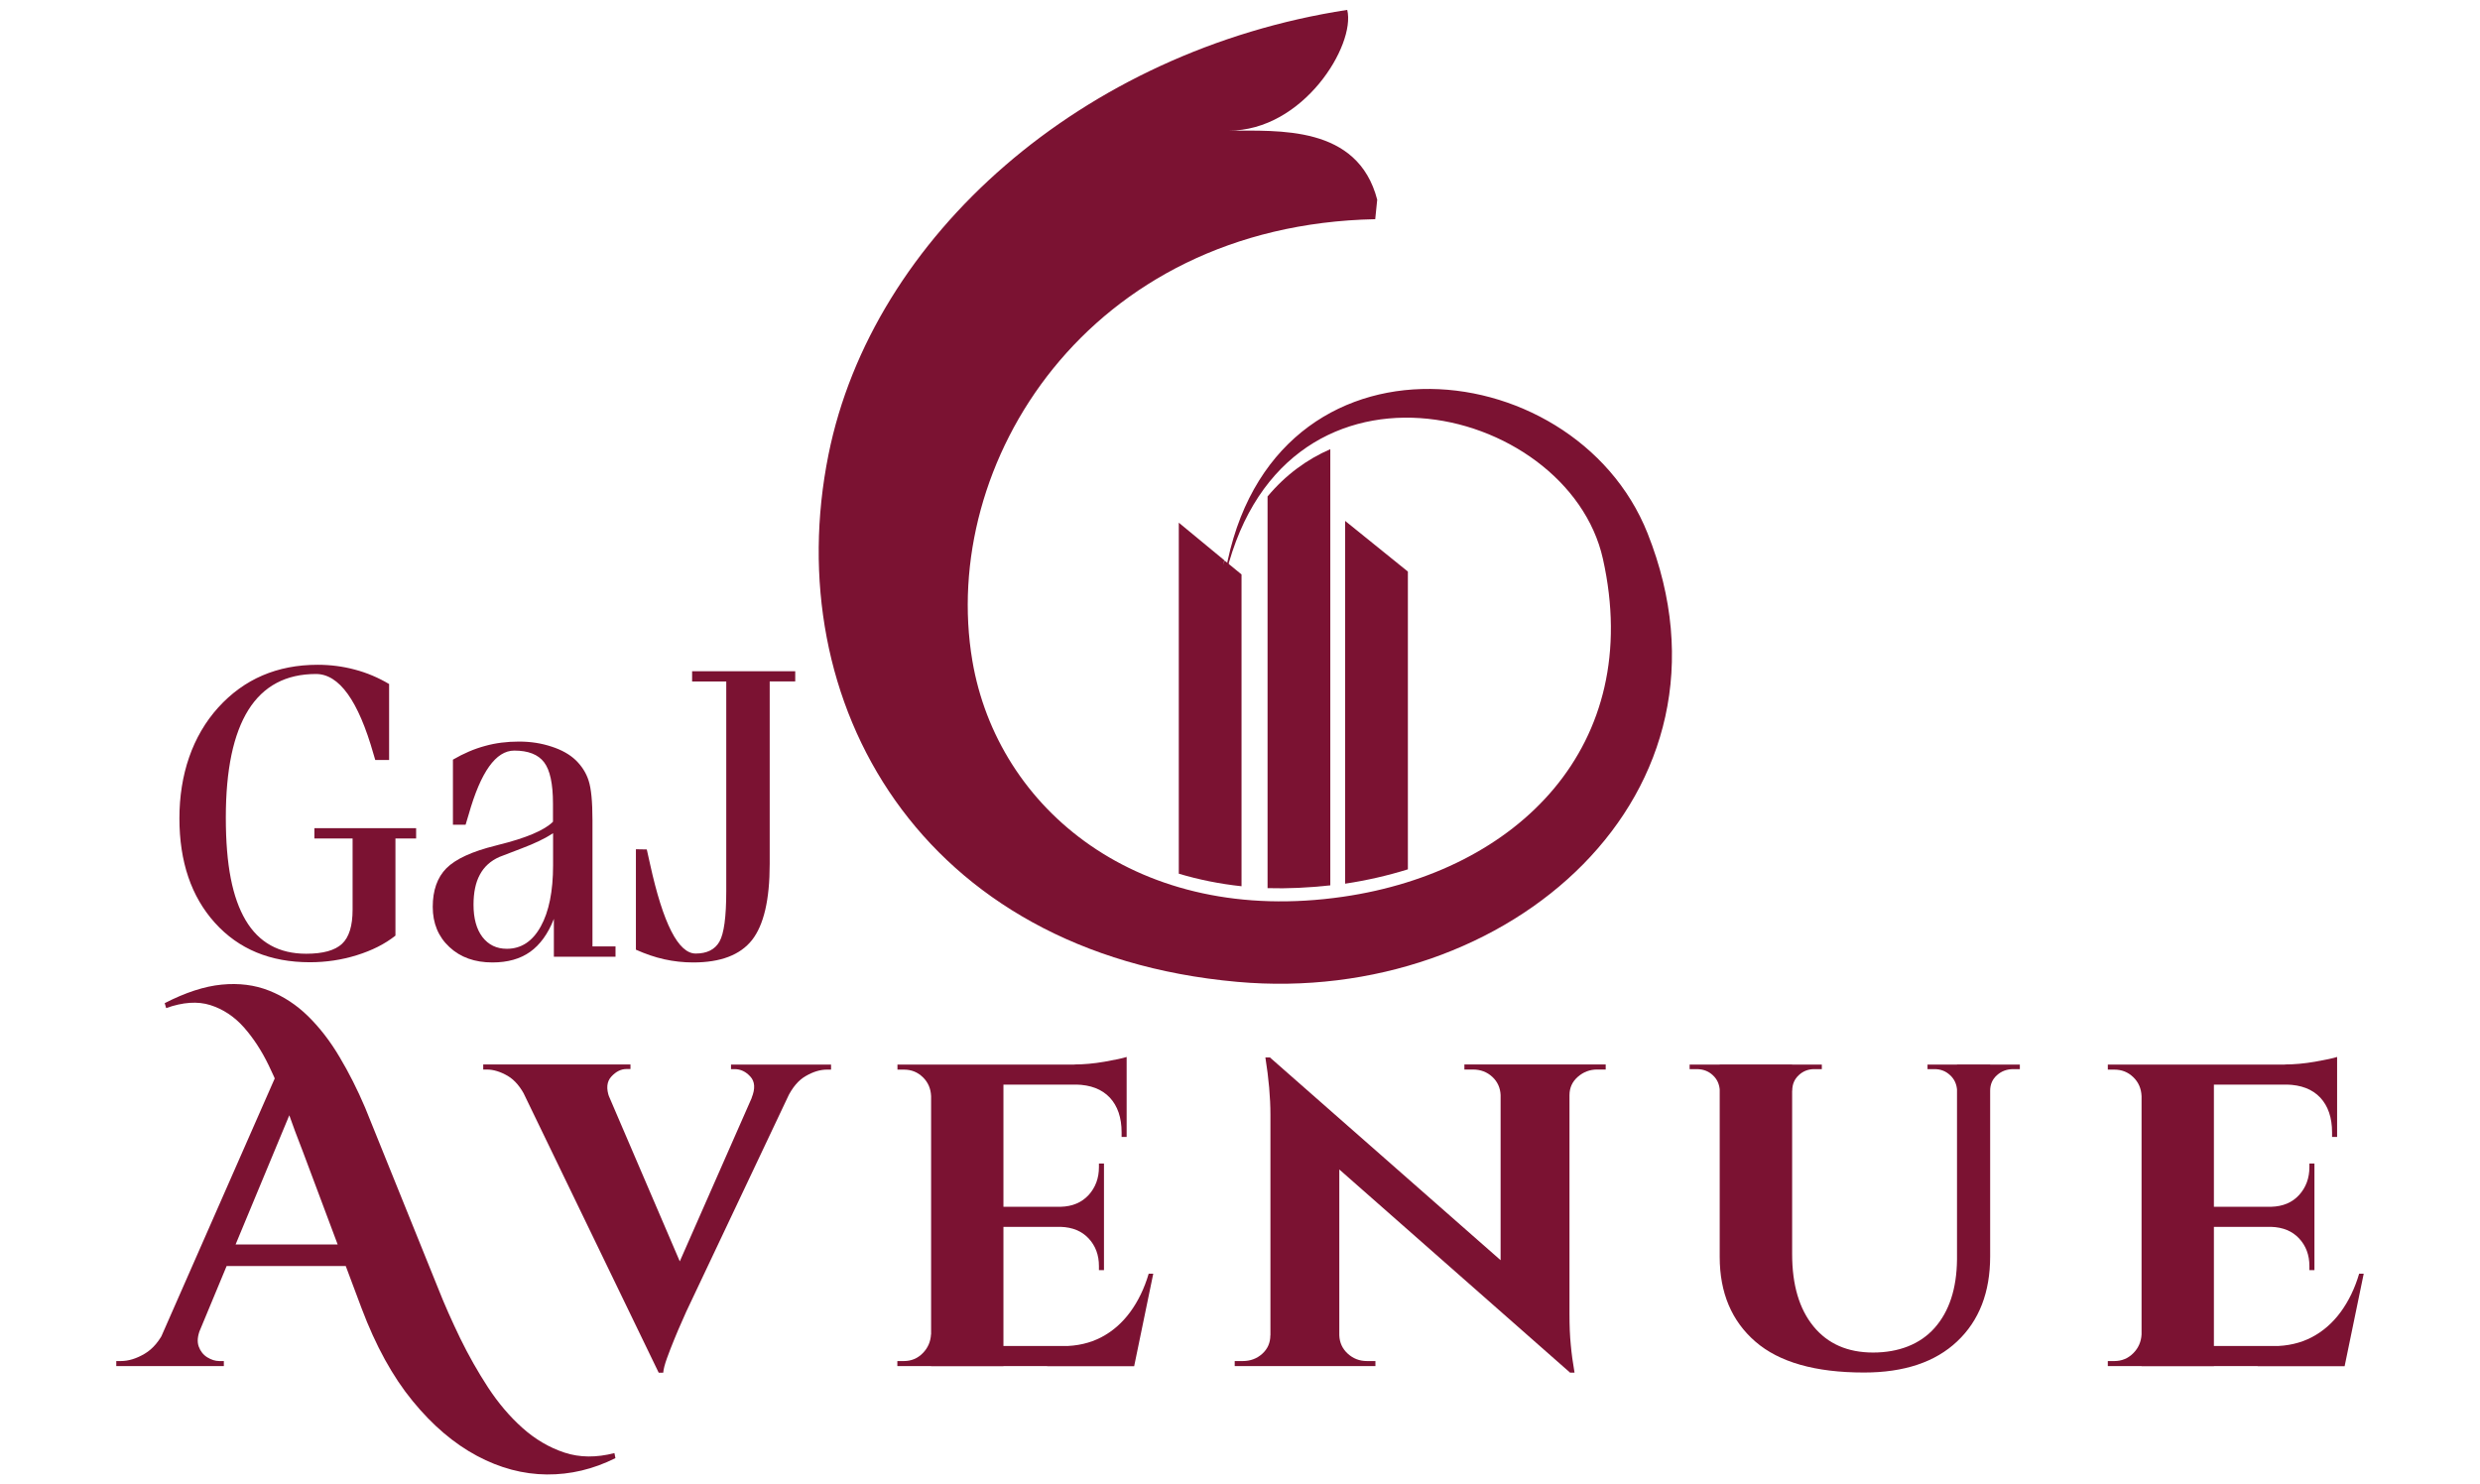
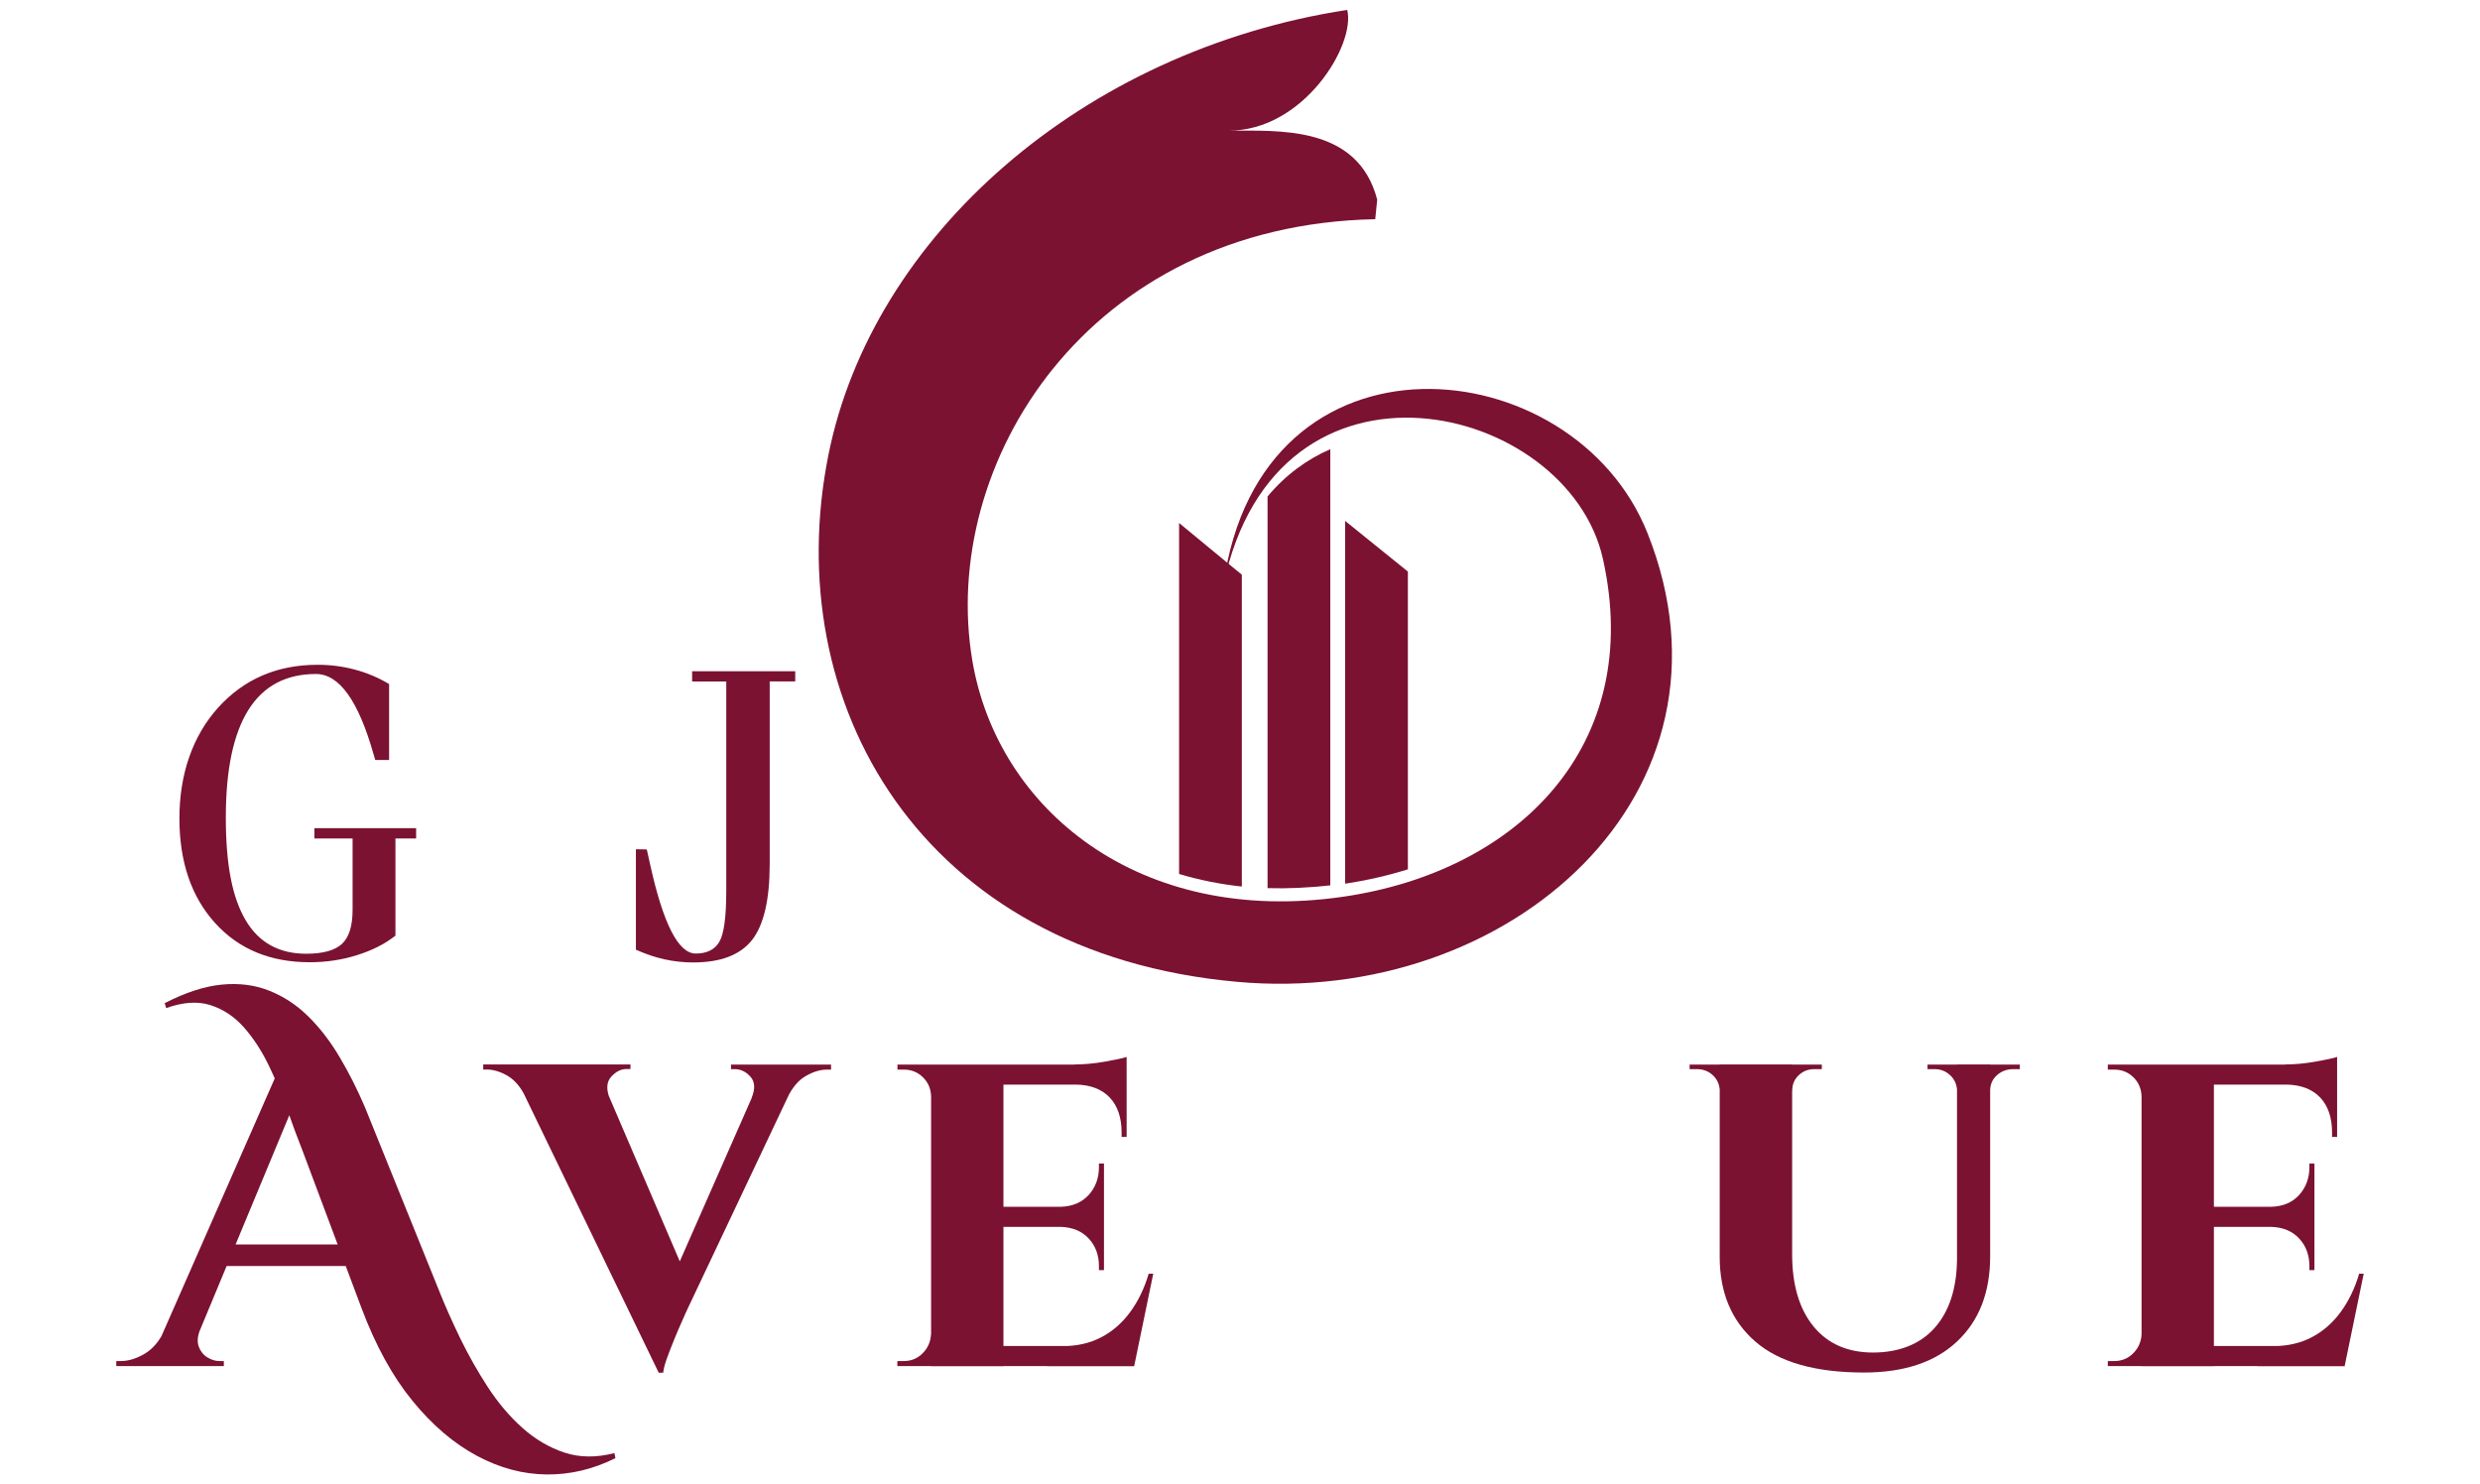
<svg xmlns="http://www.w3.org/2000/svg" id="Layer_1" data-name="Layer 1" viewBox="0 0 250.61 150">
  <defs>
    <style>      .cls-1 {        fill-rule: evenodd;      }      .cls-1, .cls-2 {        fill: #7b1232;        stroke-width: 0px;      }    </style>
  </defs>
  <g>
    <path class="cls-2" d="M134.43,89.47v-44.08c-2.36,1.03-4.52,2.6-6.34,4.78v39.58c2.03.06,4.15-.04,6.34-.28Z" />
    <path class="cls-2" d="M135.93,52.63v36.67c2.19-.33,4.32-.82,6.34-1.45v-30.09l-6.34-5.12Z" />
-     <path class="cls-2" d="M125.46,58.05l-1.72-1.41c-.03.16-.07.3-.11.45.02-.16.06-.31.08-.48l-4.59-3.79v35.47c2,.6,4.11,1.03,6.34,1.27v-31.51Z" />
+     <path class="cls-2" d="M125.46,58.05l-1.72-1.41l-4.59-3.79v35.47c2,.6,4.11,1.03,6.34,1.27v-31.51Z" />
    <path class="cls-1" d="M138.97,22.15c-29.11.59-44.08,24.74-40.71,44.63,2.54,14.98,16.82,26.84,37.46,23.84,17.66-2.56,30.47-15.27,26.26-34.14-3.54-15.86-32.99-22.96-38.35,2.63,3.72-27.06,35.4-23.99,42.86-5.22,10.44,26.26-13.95,47.81-41.48,45.33-32.03-2.87-46.33-28.25-41.29-53.28,4.44-22.09,25.69-40.83,52.42-44.94.87,3.55-4.44,12.25-12.01,12.2,5.06.03,13.07-.59,15.04,6.98" />
  </g>
  <g>
    <path class="cls-2" d="M39.32,69.15v7.65h-1.4l-.18-.61c-1.53-5.39-3.47-8.08-5.81-8.08-3.03,0-5.31,1.21-6.83,3.63-1.52,2.43-2.28,6.05-2.28,10.88s.67,8.11,2,10.37c1.34,2.26,3.37,3.39,6.12,3.39,1.69,0,2.9-.33,3.62-1,.71-.66,1.07-1.81,1.07-3.45v-7.2h-3.86v-1.04h10.28v1.04h-2.09v9.82c-1.07.85-2.37,1.5-3.91,1.98-1.54.48-3.12.71-4.74.71-3.99,0-7.19-1.32-9.59-3.98-2.39-2.65-3.59-6.17-3.59-10.57s1.31-8.3,3.92-11.19c2.61-2.88,5.96-4.32,10.05-4.32,1.29,0,2.55.16,3.77.49,1.21.32,2.37.81,3.46,1.46Z" />
-     <path class="cls-2" d="M45.78,76.76c1.08-.63,2.16-1.09,3.24-1.38,1.07-.3,2.21-.44,3.42-.44s2.27.17,3.3.51c1.02.33,1.83.79,2.43,1.36.62.6,1.06,1.29,1.31,2.07.26.79.39,2.13.39,4v12.76h2.33v1.04h-6.23v-3.82c-.59,1.51-1.4,2.62-2.4,3.33-1.01.72-2.28,1.07-3.81,1.07-1.79,0-3.24-.52-4.35-1.56-1.12-1.04-1.68-2.4-1.68-4.06s.46-2.97,1.38-3.9c.93-.93,2.59-1.7,4.99-2.29l.22-.06c2.85-.7,4.7-1.49,5.56-2.35v-1.83c0-2-.3-3.4-.9-4.18-.6-.79-1.61-1.18-3.01-1.18-1.86,0-3.39,2.15-4.61,6.46-.14.46-.24.81-.31,1.03h-1.28v-6.58ZM55.88,84.21c-.81.53-1.86,1.03-3.13,1.51-1.27.48-2.03.78-2.29.88-.9.4-1.55,1-1.97,1.79-.43.79-.64,1.8-.64,3.04,0,1.38.3,2.47.9,3.26.61.79,1.42,1.19,2.47,1.19,1.45,0,2.59-.75,3.42-2.25.83-1.49,1.25-3.56,1.25-6.2v-3.23Z" />
    <path class="cls-2" d="M69.93,67.83h10.43v1.03h-2.58v18.45c0,3.62-.6,6.17-1.79,7.69-1.2,1.51-3.18,2.26-5.94,2.26-1,0-1.98-.11-2.93-.32-.94-.21-1.9-.54-2.86-.97v-10.15l1.1.02c.08.36.19.85.33,1.48,1.32,6.02,2.86,9.04,4.61,9.04,1.14,0,1.94-.4,2.4-1.2.46-.8.69-2.5.69-5.1v-21.19h-3.45v-1.03Z" />
  </g>
  <g>
    <path class="cls-2" d="M20.23,134.34c-.27.68-.32,1.25-.15,1.73.17.47.46.84.86,1.09.41.25.81.38,1.22.38h.46v.51h-10.87v-.51h.46c.78,0,1.58-.25,2.41-.74.83-.49,1.52-1.31,2.06-2.46h3.56ZM31.41,107.47l-12.65,30.43h-3.71l13.71-31.19,2.64.76ZM16.63,101.38c2.1-1.08,4.02-1.71,5.77-1.88,1.74-.17,3.34.03,4.8.61,1.46.58,2.77,1.44,3.94,2.59s2.23,2.52,3.17,4.11c.95,1.59,1.81,3.3,2.59,5.13l7.37,18.24c.64,1.63,1.39,3.31,2.23,5.05.85,1.74,1.79,3.4,2.82,4.98,1.03,1.57,2.19,2.94,3.48,4.09,1.29,1.15,2.7,1.98,4.24,2.49,1.54.51,3.23.52,5.05.05l.1.51c-2.24,1.12-4.55,1.67-6.93,1.65-2.39-.02-4.74-.64-7.06-1.88-2.32-1.24-4.49-3.08-6.5-5.54-2.02-2.46-3.73-5.58-5.16-9.37l-5.94-15.85c-.51-1.29-1.03-2.69-1.57-4.22-.54-1.52-1.17-3.02-1.88-4.49-.71-1.47-1.55-2.75-2.51-3.84-.96-1.08-2.09-1.83-3.38-2.24-1.29-.41-2.78-.3-4.47.3l-.15-.51ZM36.89,125.76v2.18h-15.34v-2.18h15.34Z" />
    <path class="cls-2" d="M61.58,110.93h-8.43c-.51-1.05-1.13-1.79-1.85-2.21-.73-.42-1.43-.64-2.11-.64h-.36v-.51h14.88v.46h-.41c-.54,0-1.05.25-1.52.76-.47.51-.54,1.22-.2,2.13ZM66.56,138.71l-14.93-30.88h8.64l9.24,21.54-2.95,9.35ZM66.56,138.71l-.2-5.94,11.02-25.04h3.71l-11.73,24.79c-.07.17-.22.52-.46,1.04-.24.53-.49,1.12-.76,1.78-.27.66-.52,1.3-.74,1.91-.22.61-.35,1.1-.38,1.47h-.46ZM75.96,110.93c.37-.91.33-1.63-.13-2.13-.46-.51-.99-.76-1.6-.76h-.36v-.46h10.11v.51h-.41c-.68,0-1.39.21-2.13.64-.75.42-1.37,1.16-1.88,2.21h-3.61Z" />
    <path class="cls-2" d="M94.19,110.78h-.1c-.03-.78-.31-1.42-.84-1.93-.53-.51-1.16-.76-1.9-.76h-.66v-.51h3.76l-.25,3.2ZM94.19,134.85l.25,3.2h-3.76v-.51h.66c.74,0,1.38-.26,1.9-.79.52-.52.8-1.16.84-1.9h.1ZM101.4,107.58v30.48h-7.31v-30.48h7.31ZM113.85,107.58v2.03h-12.55v-2.03h12.55ZM111.56,121.95v2.03h-10.26v-2.03h10.26ZM113.29,136.02l1.17,2.03h-13.16v-2.03h11.99ZM116.54,128.71l-1.93,9.35h-8.79l1.57-2.03c1.46,0,2.75-.3,3.89-.89,1.13-.59,2.11-1.44,2.92-2.54.81-1.1,1.44-2.4,1.88-3.89h.46ZM111.56,117.58v4.47h-4.37v-.1c1.18-.03,2.12-.43,2.82-1.19.69-.76,1.04-1.7,1.04-2.82v-.36h.51ZM111.56,123.88v4.47h-.51v-.41c0-1.12-.35-2.05-1.04-2.79-.69-.74-1.63-1.13-2.82-1.17v-.1h4.37ZM113.85,106.81v1.22l-5.33-.46c.98,0,2.01-.09,3.1-.28,1.08-.19,1.83-.35,2.23-.48ZM113.85,109.51v5.38h-.51v-.46c0-1.49-.4-2.66-1.19-3.51-.8-.85-1.94-1.29-3.43-1.32v-.1h5.13Z" />
-     <path class="cls-2" d="M128.53,134.95v3.1h-3.76v-.51h.81c.78,0,1.44-.25,1.98-.74.54-.49.81-1.11.81-1.85h.15ZM128.33,106.86l7.01,7.62v23.57h-6.96v-25.4c0-1.73-.17-3.66-.51-5.79h.46ZM128.33,106.86l29.82,26.21.51,5.64-29.77-26.21-.56-5.64ZM135.34,134.95c.03.74.32,1.36.86,1.85.54.49,1.18.74,1.93.74h.86v.51h-3.76v-3.1h.1ZM151.64,110.67c-.03-.74-.31-1.36-.84-1.85-.53-.49-1.18-.74-1.96-.74h-.86v-.51h3.76v3.1h-.1ZM158.6,107.58v25.19c0,1.19.04,2.23.13,3.12.08.9.21,1.84.38,2.82h-.46l-7.01-8.08v-23.06h6.96ZM158.45,110.67v-3.1h3.81v.51h-.86c-.75,0-1.4.25-1.96.74-.56.49-.84,1.11-.84,1.85h-.15Z" />
    <path class="cls-2" d="M173.89,107.58v2.64h-.1c-.03-.64-.27-1.17-.71-1.57-.44-.41-.98-.61-1.63-.61h-.71v-.46h3.15ZM181.1,107.58v19.15c0,3.12.72,5.55,2.16,7.31,1.44,1.76,3.45,2.64,6.02,2.64s4.75-.83,6.22-2.49c1.47-1.66,2.23-3.96,2.26-6.91v-19.71h3.35v19.4c0,3.62-1.11,6.49-3.33,8.58-2.22,2.1-5.36,3.15-9.42,3.15-4.91,0-8.57-1.04-10.97-3.12-2.4-2.08-3.61-4.94-3.61-8.56v-19.45h7.31ZM184.1,107.58v.46h-.76c-.61,0-1.13.2-1.57.61-.44.41-.66.93-.66,1.57h-.1v-2.64h3.1ZM197.87,107.58v2.64h-.1c-.03-.64-.27-1.17-.71-1.57-.44-.41-.96-.61-1.57-.61h-.71v-.46h3.1ZM204.11,107.58v.46h-.66c-.64,0-1.19.2-1.65.61-.46.41-.69.93-.69,1.57h-.1v-2.64h3.1Z" />
    <path class="cls-2" d="M216.51,110.78h-.1c-.03-.78-.31-1.42-.84-1.93-.53-.51-1.16-.76-1.91-.76h-.66v-.51h3.76l-.25,3.2ZM216.51,134.85l.25,3.2h-3.76v-.51h.66c.74,0,1.38-.26,1.91-.79.52-.52.8-1.16.84-1.9h.1ZM223.72,107.58v30.48h-7.31v-30.48h7.31ZM236.17,107.58v2.03h-12.55v-2.03h12.55ZM233.88,121.95v2.03h-10.26v-2.03h10.26ZM235.61,136.02l1.17,2.03h-13.16v-2.03h11.99ZM238.86,128.71l-1.93,9.35h-8.79l1.57-2.03c1.46,0,2.75-.3,3.89-.89,1.13-.59,2.11-1.44,2.92-2.54.81-1.1,1.44-2.4,1.88-3.89h.46ZM233.88,117.58v4.47h-4.37v-.1c1.18-.03,2.13-.43,2.82-1.19.69-.76,1.04-1.7,1.04-2.82v-.36h.51ZM233.88,123.88v4.47h-.51v-.41c0-1.12-.35-2.05-1.04-2.79-.69-.74-1.63-1.13-2.82-1.17v-.1h4.37ZM236.17,106.81v1.22l-5.33-.46c.98,0,2.01-.09,3.1-.28,1.08-.19,1.83-.35,2.23-.48ZM236.17,109.51v5.38h-.51v-.46c0-1.49-.4-2.66-1.19-3.51-.8-.85-1.94-1.29-3.43-1.32v-.1h5.13Z" />
  </g>
</svg>